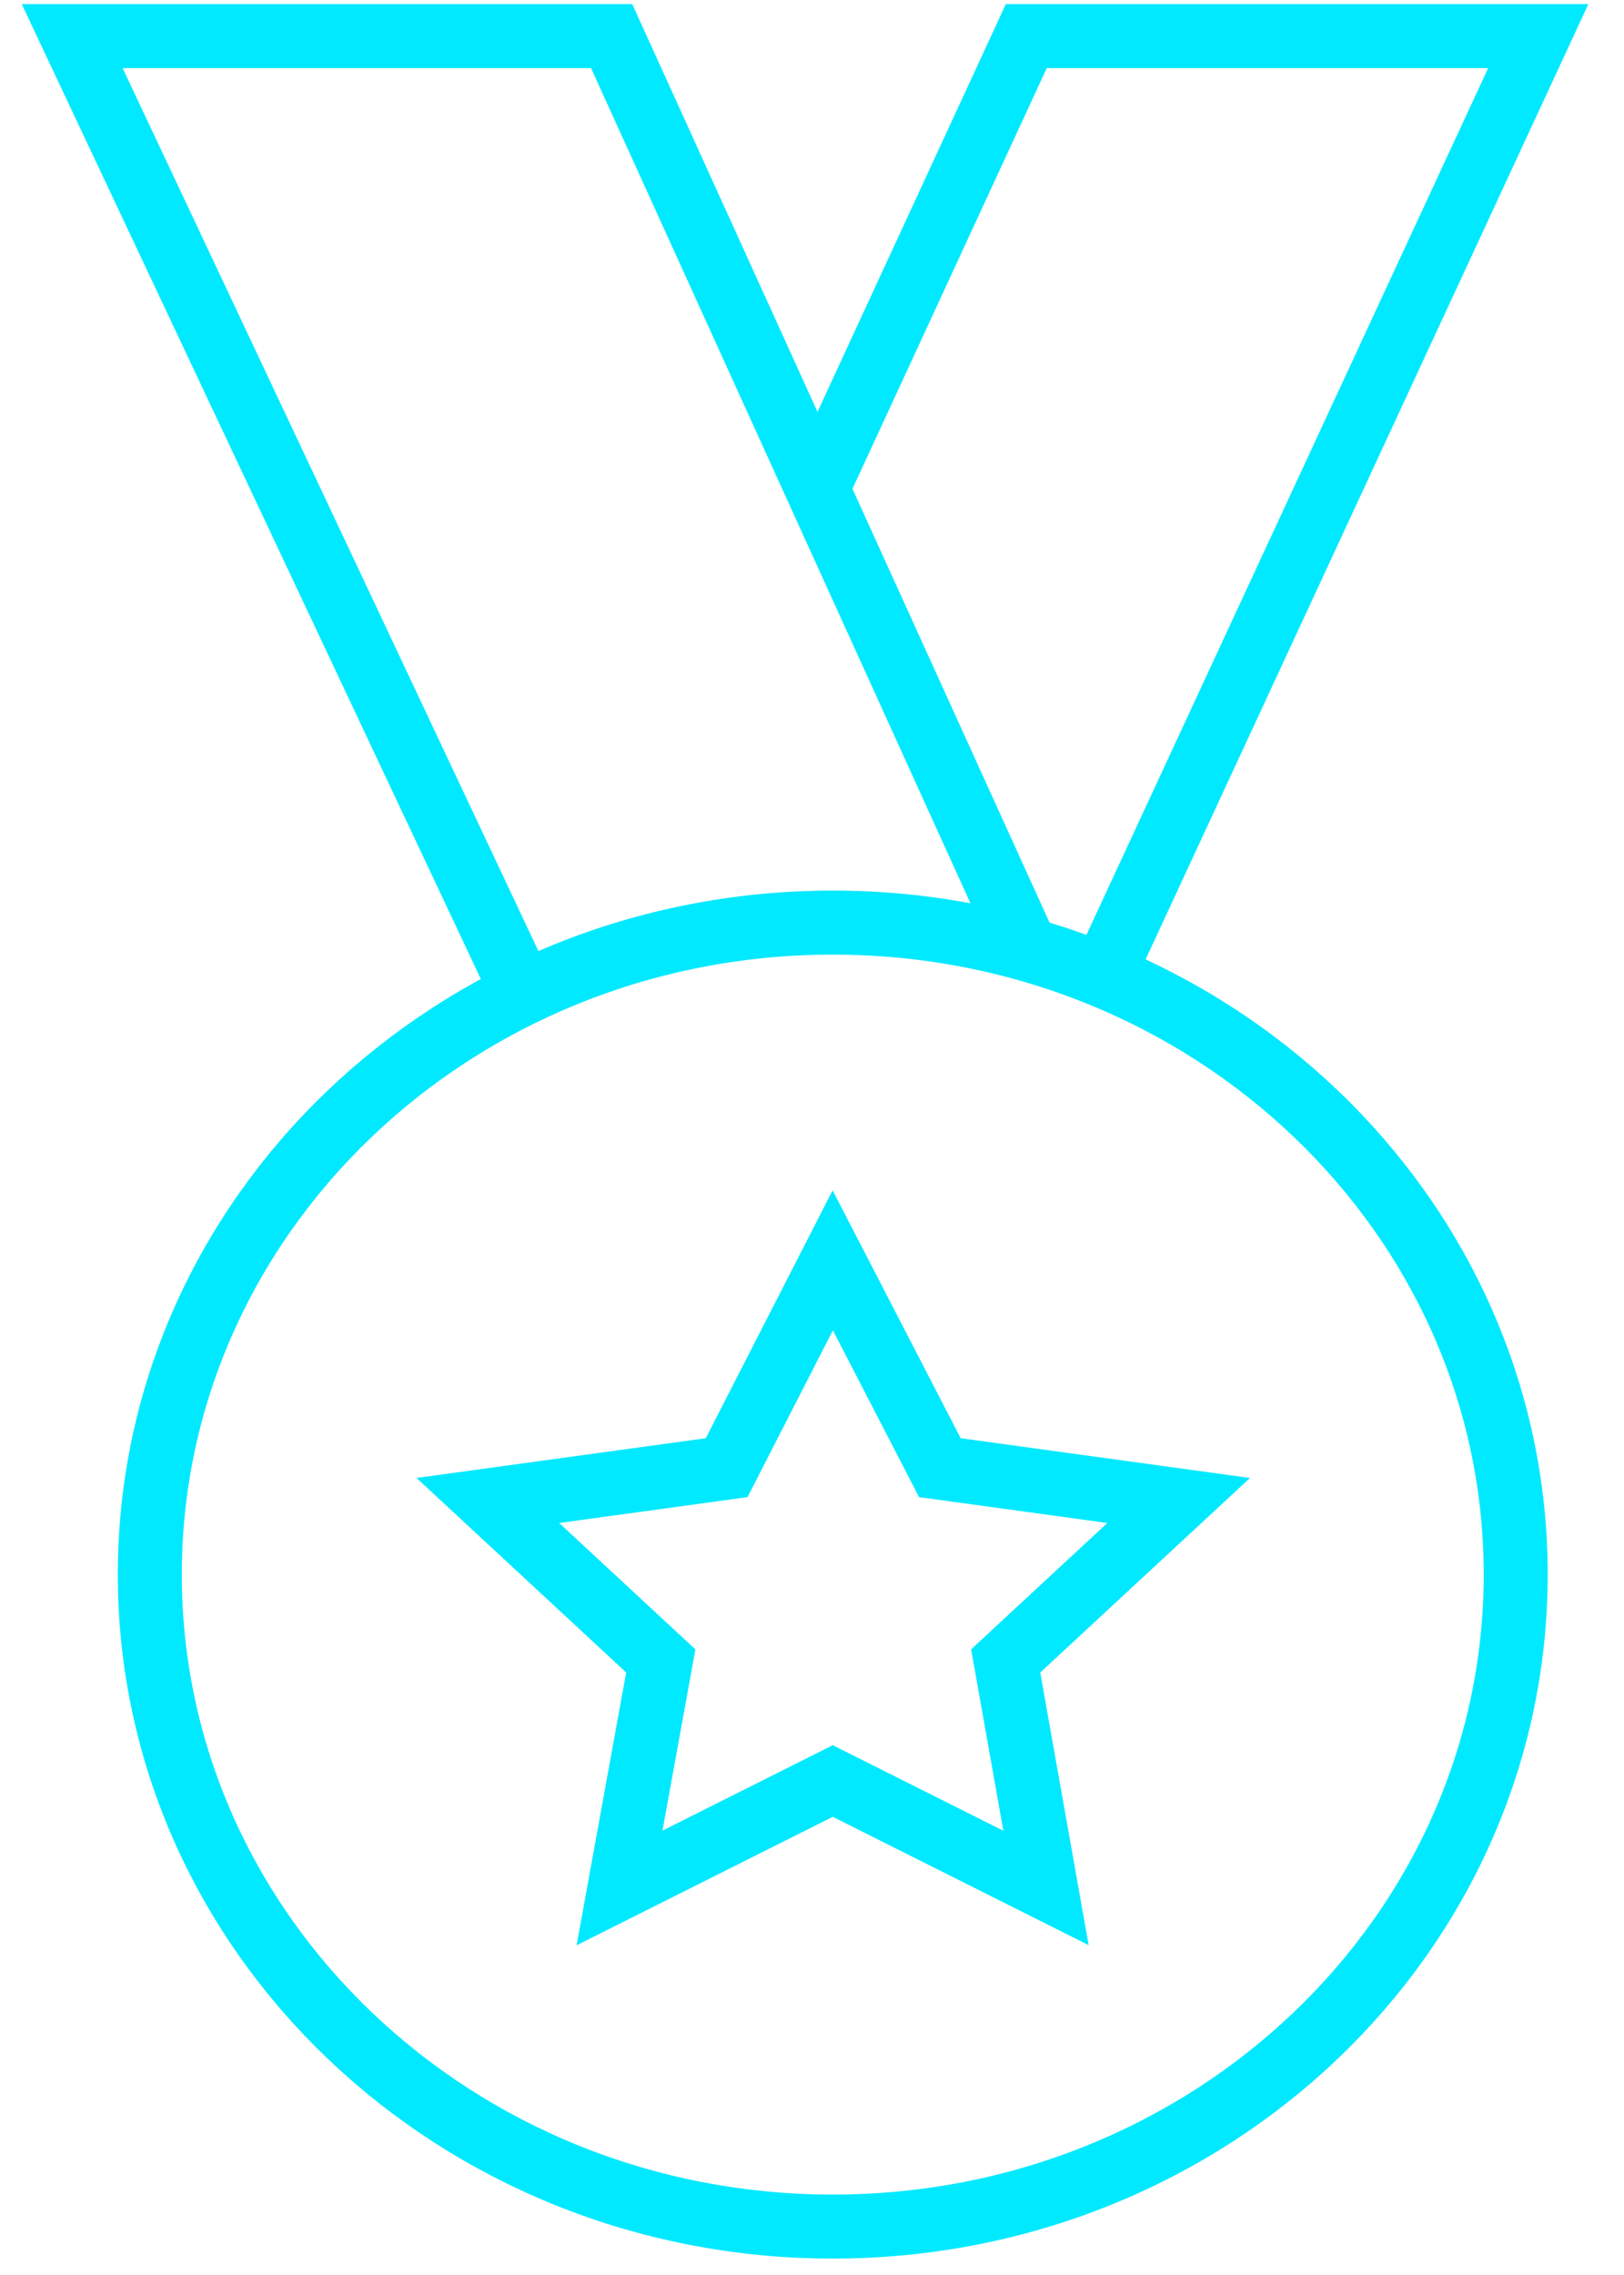
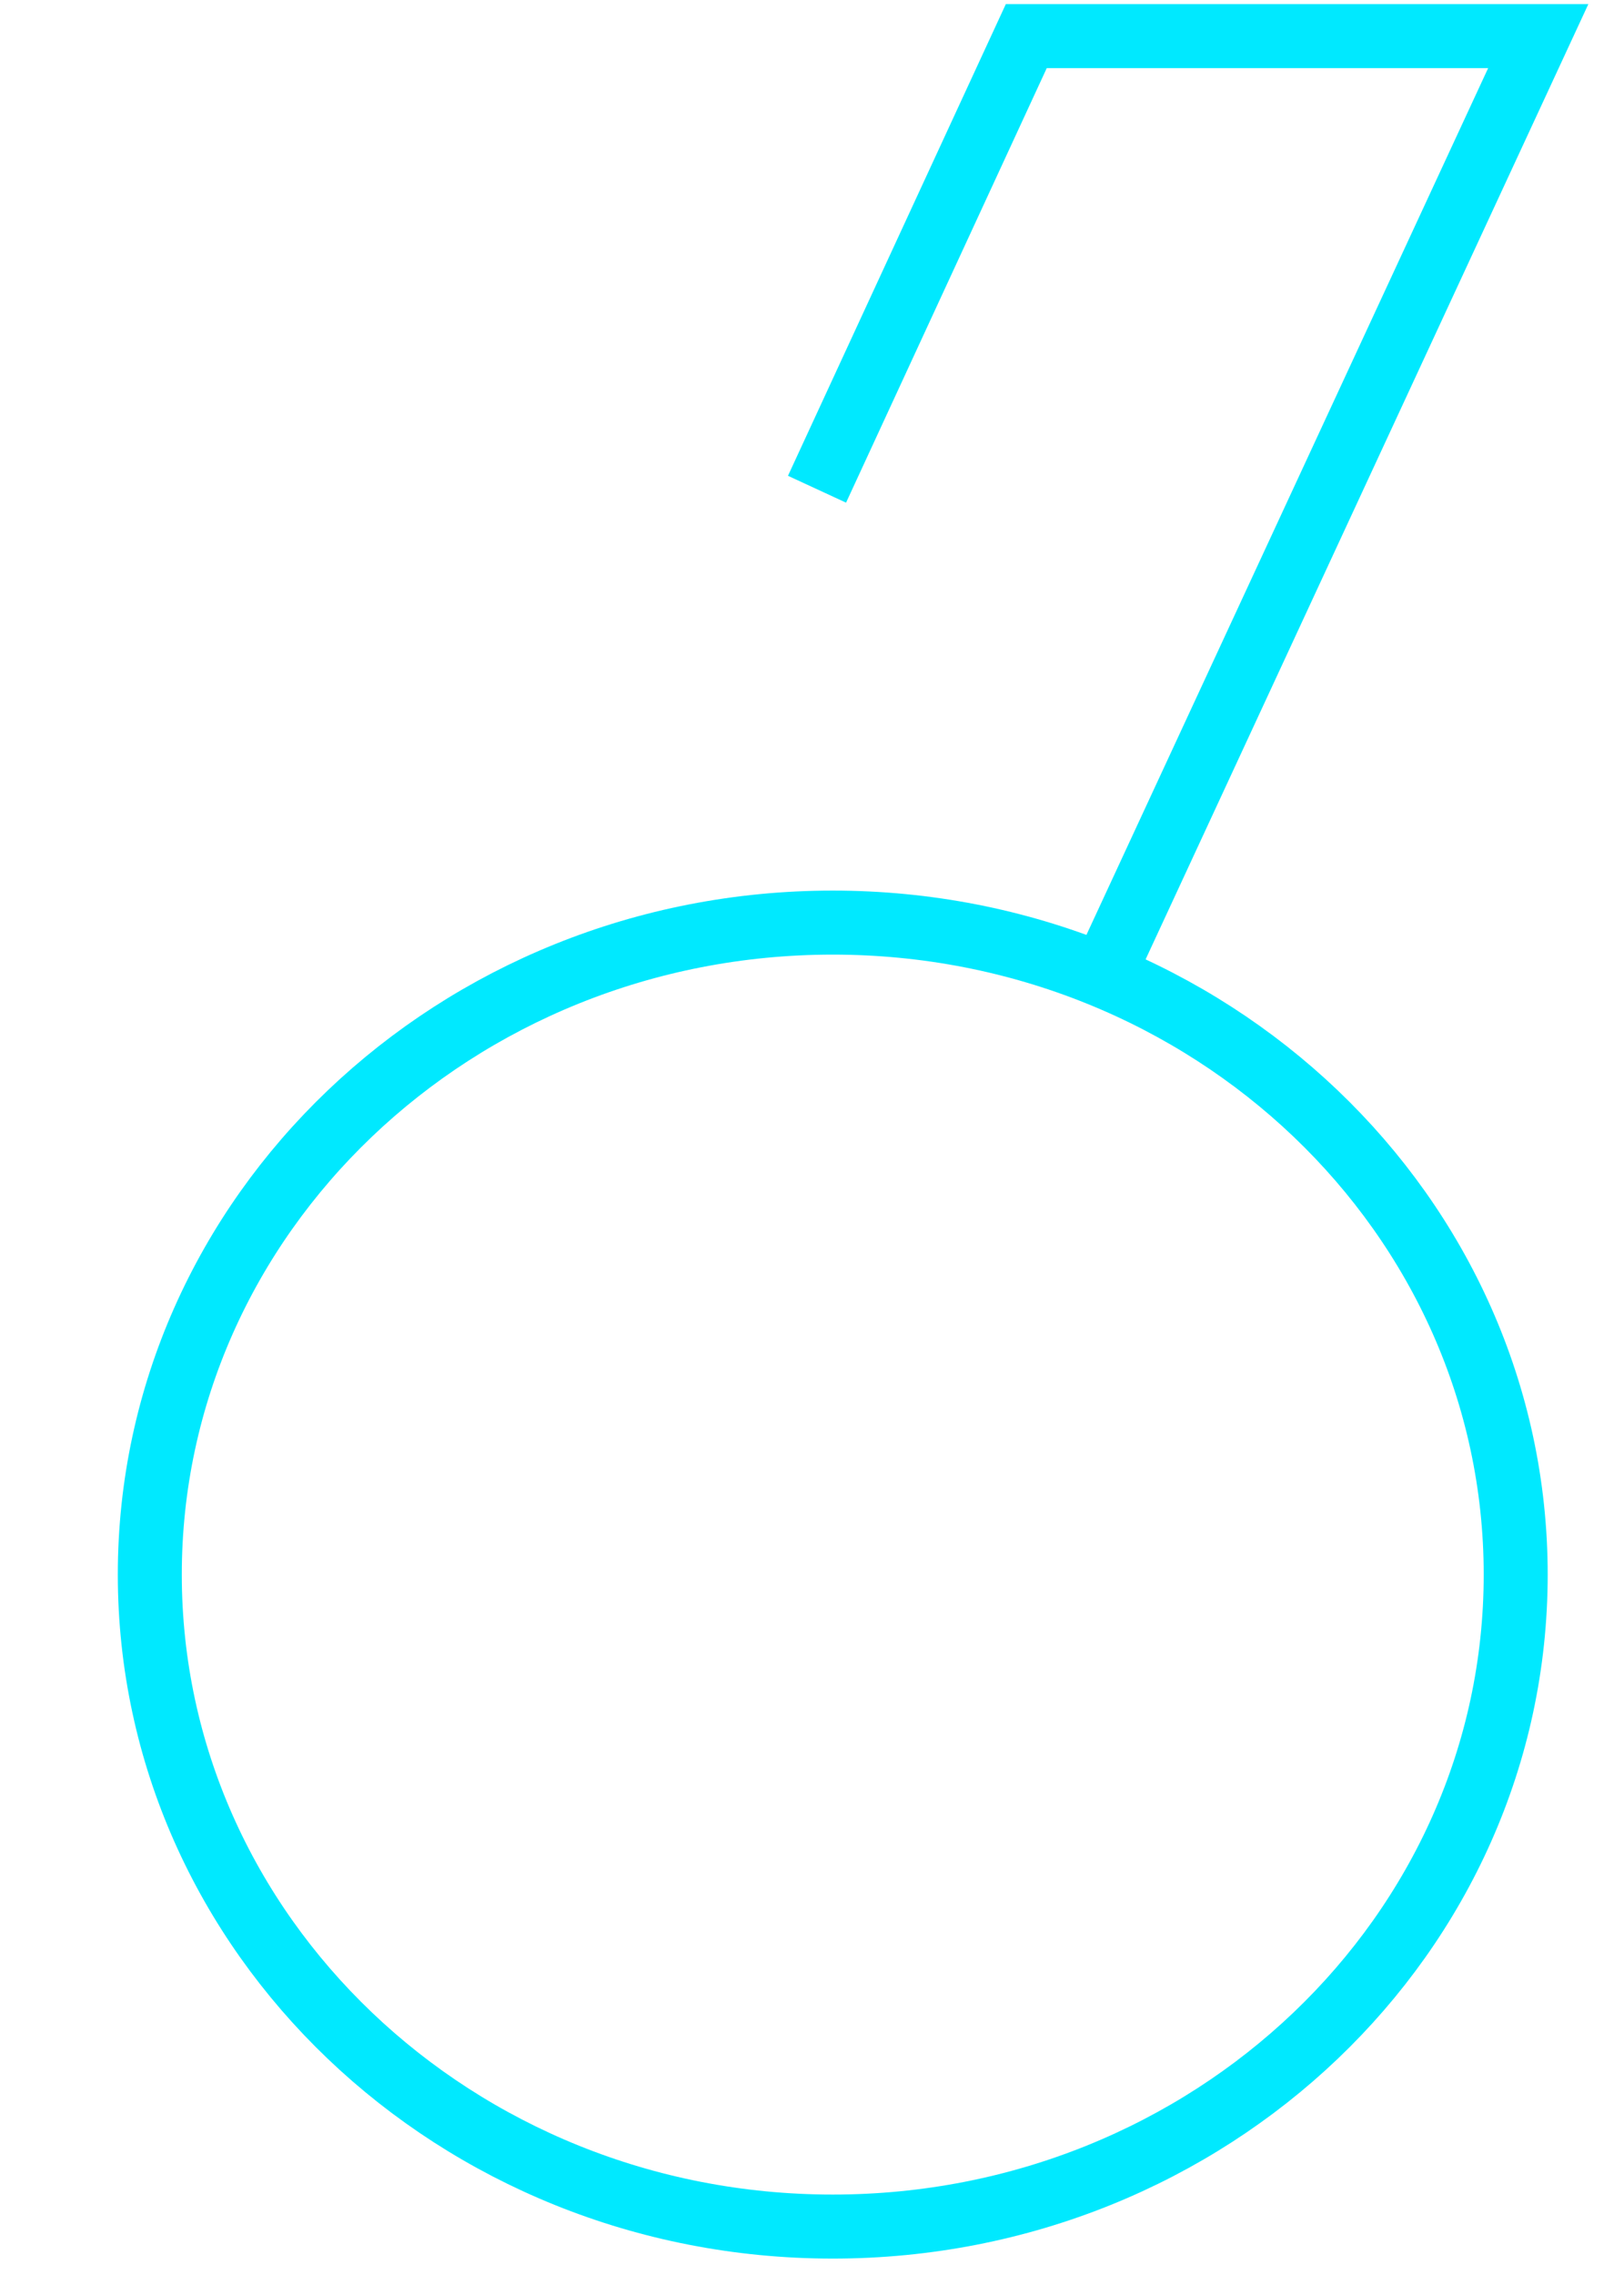
<svg xmlns="http://www.w3.org/2000/svg" width="45" height="63" viewBox="0 0 45 63" fill="none">
  <path d="M23.075 61.659C33.526 61.659 41.999 53.576 41.999 43.604C41.999 33.633 33.526 25.549 23.075 25.549C12.623 25.549 4.151 33.633 4.151 43.604C4.151 53.576 12.623 61.659 23.075 61.659Z" stroke="#00E9FF" stroke-width="1.773" stroke-miterlimit="10" />
-   <path d="M14.498 27.524L2 1H16.948L28.439 26.277" stroke="#00E9FF" stroke-width="1.773" stroke-miterlimit="10" />
  <path d="M30.48 27.186L42.624 1H28.438L22.639 13.548" stroke="#00E9FF" stroke-width="1.773" stroke-miterlimit="10" />
-   <path d="M23.075 49.32L17.167 52.282L18.31 45.995L13.518 41.552L20.135 40.643L23.075 34.902L26.043 40.643L32.66 41.552L27.867 45.995L28.984 52.282L23.075 49.32Z" stroke="#00E9FF" stroke-width="1.773" stroke-miterlimit="10" />
</svg>